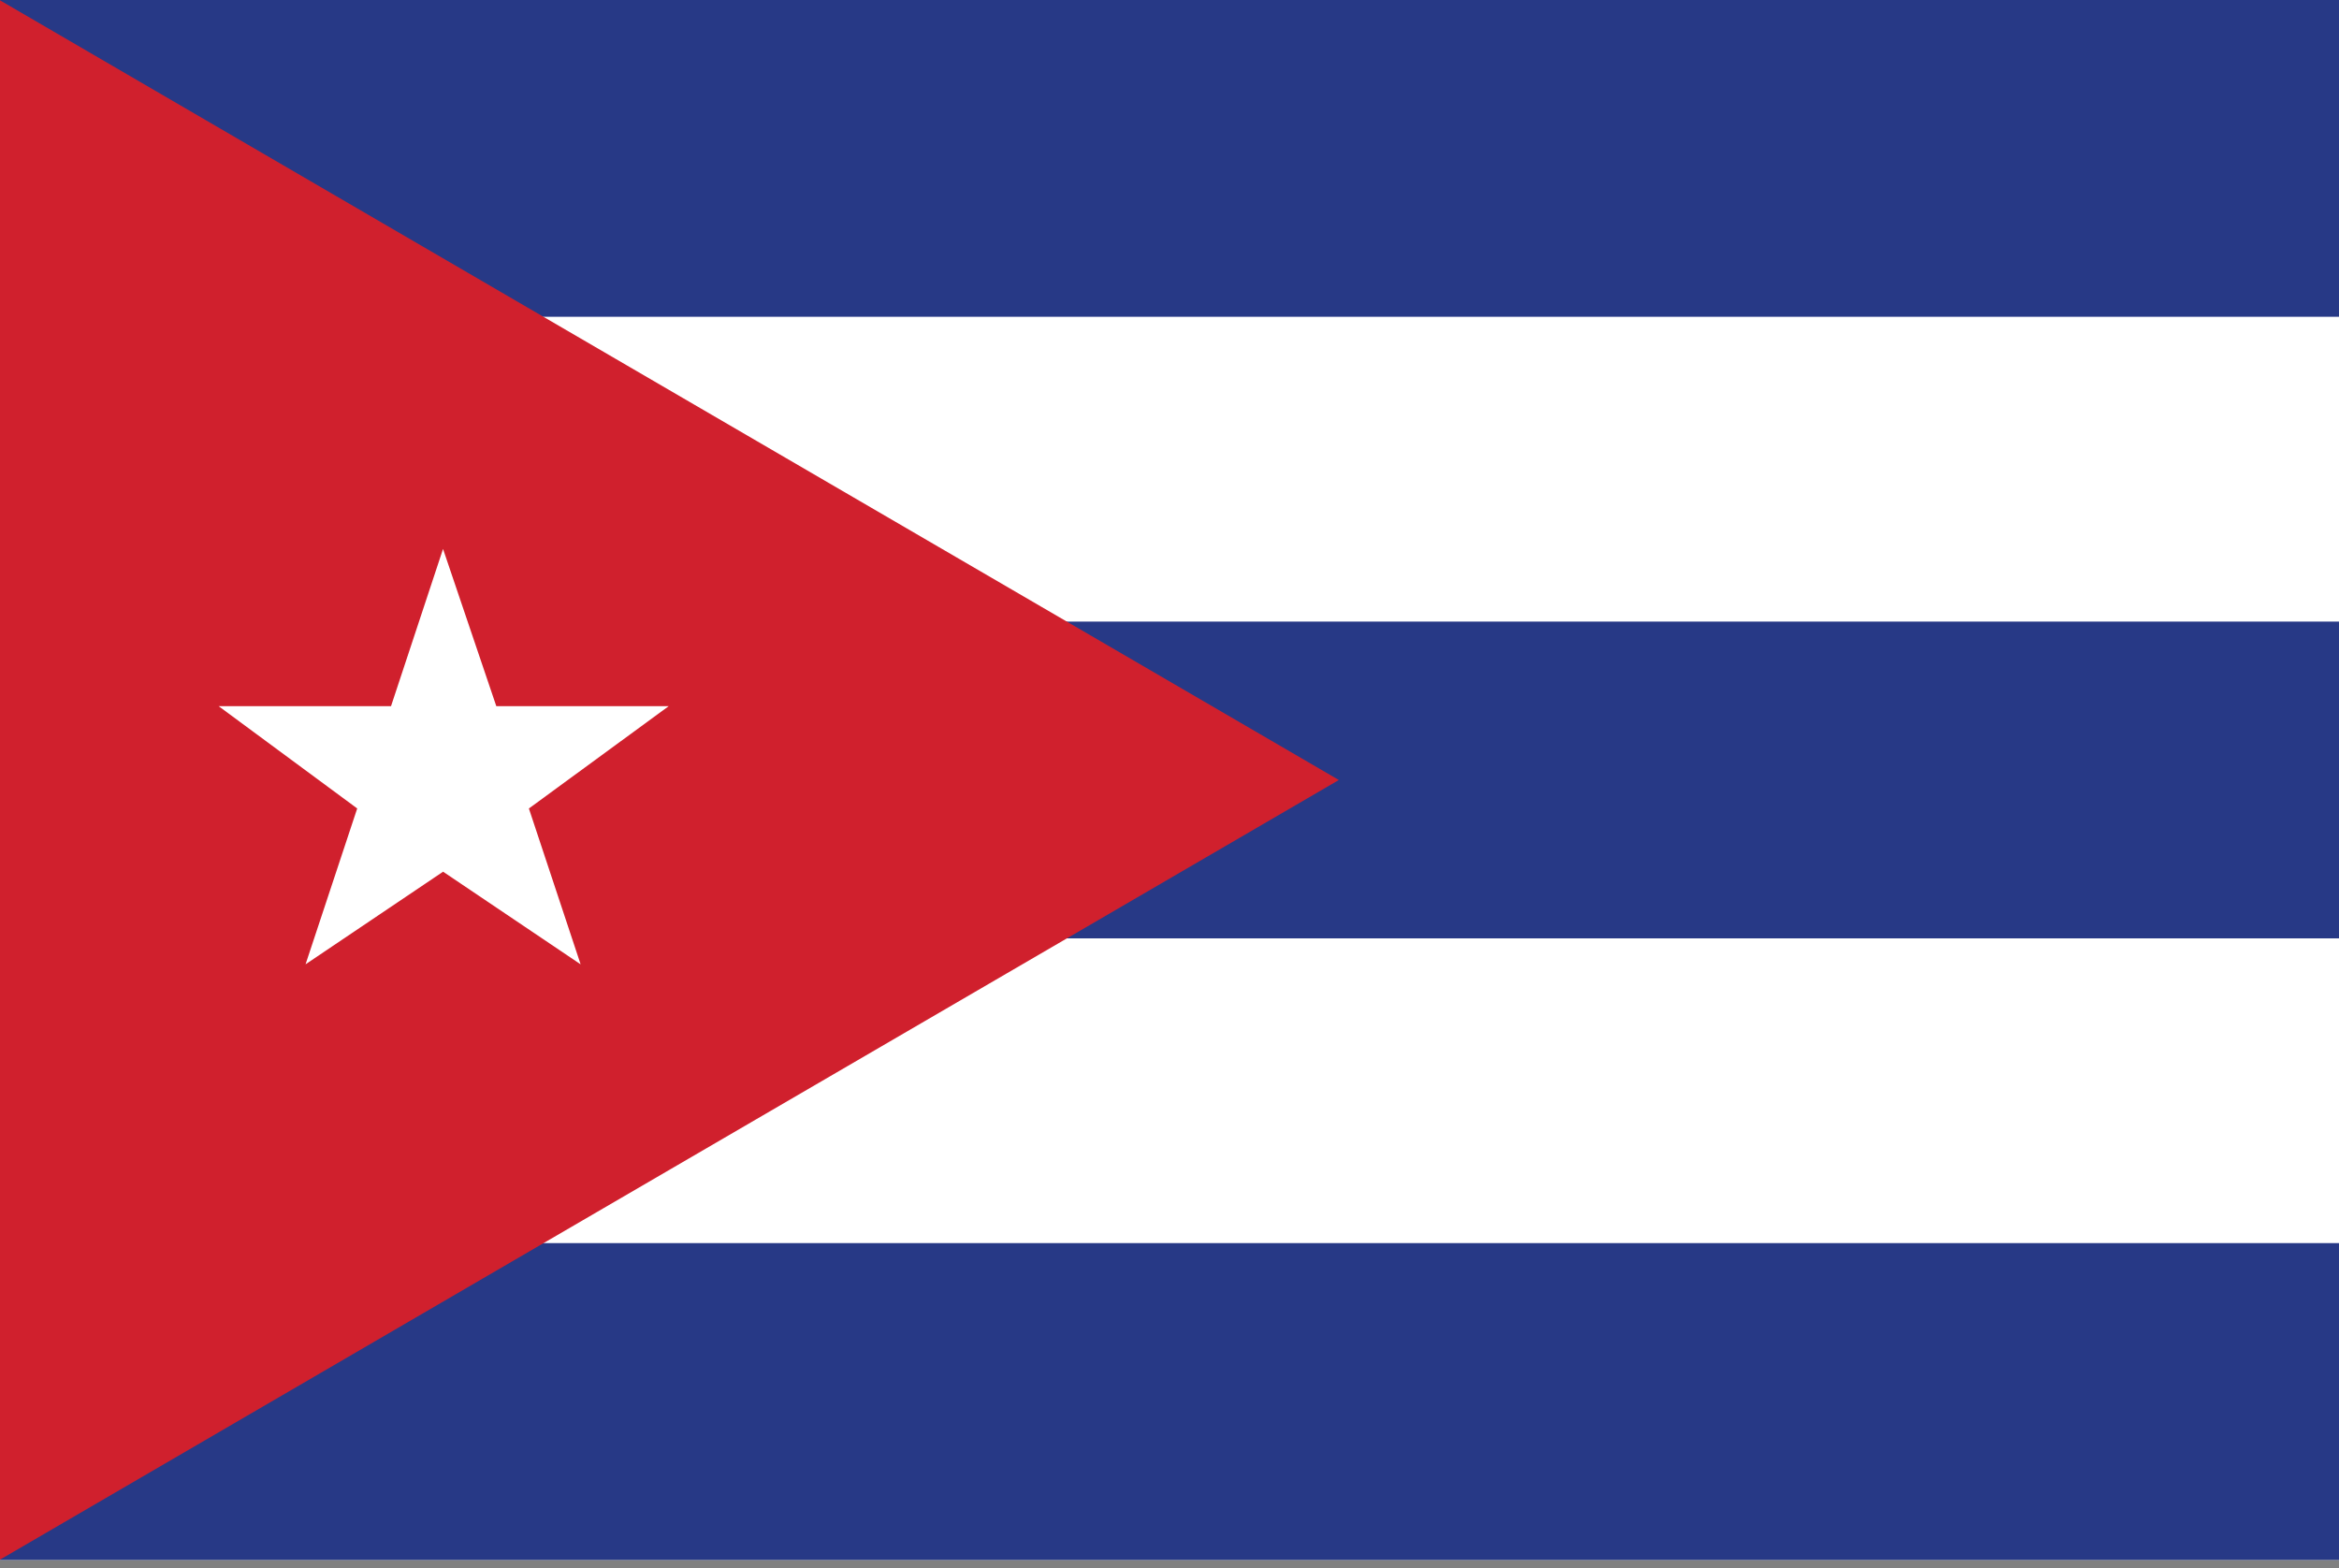
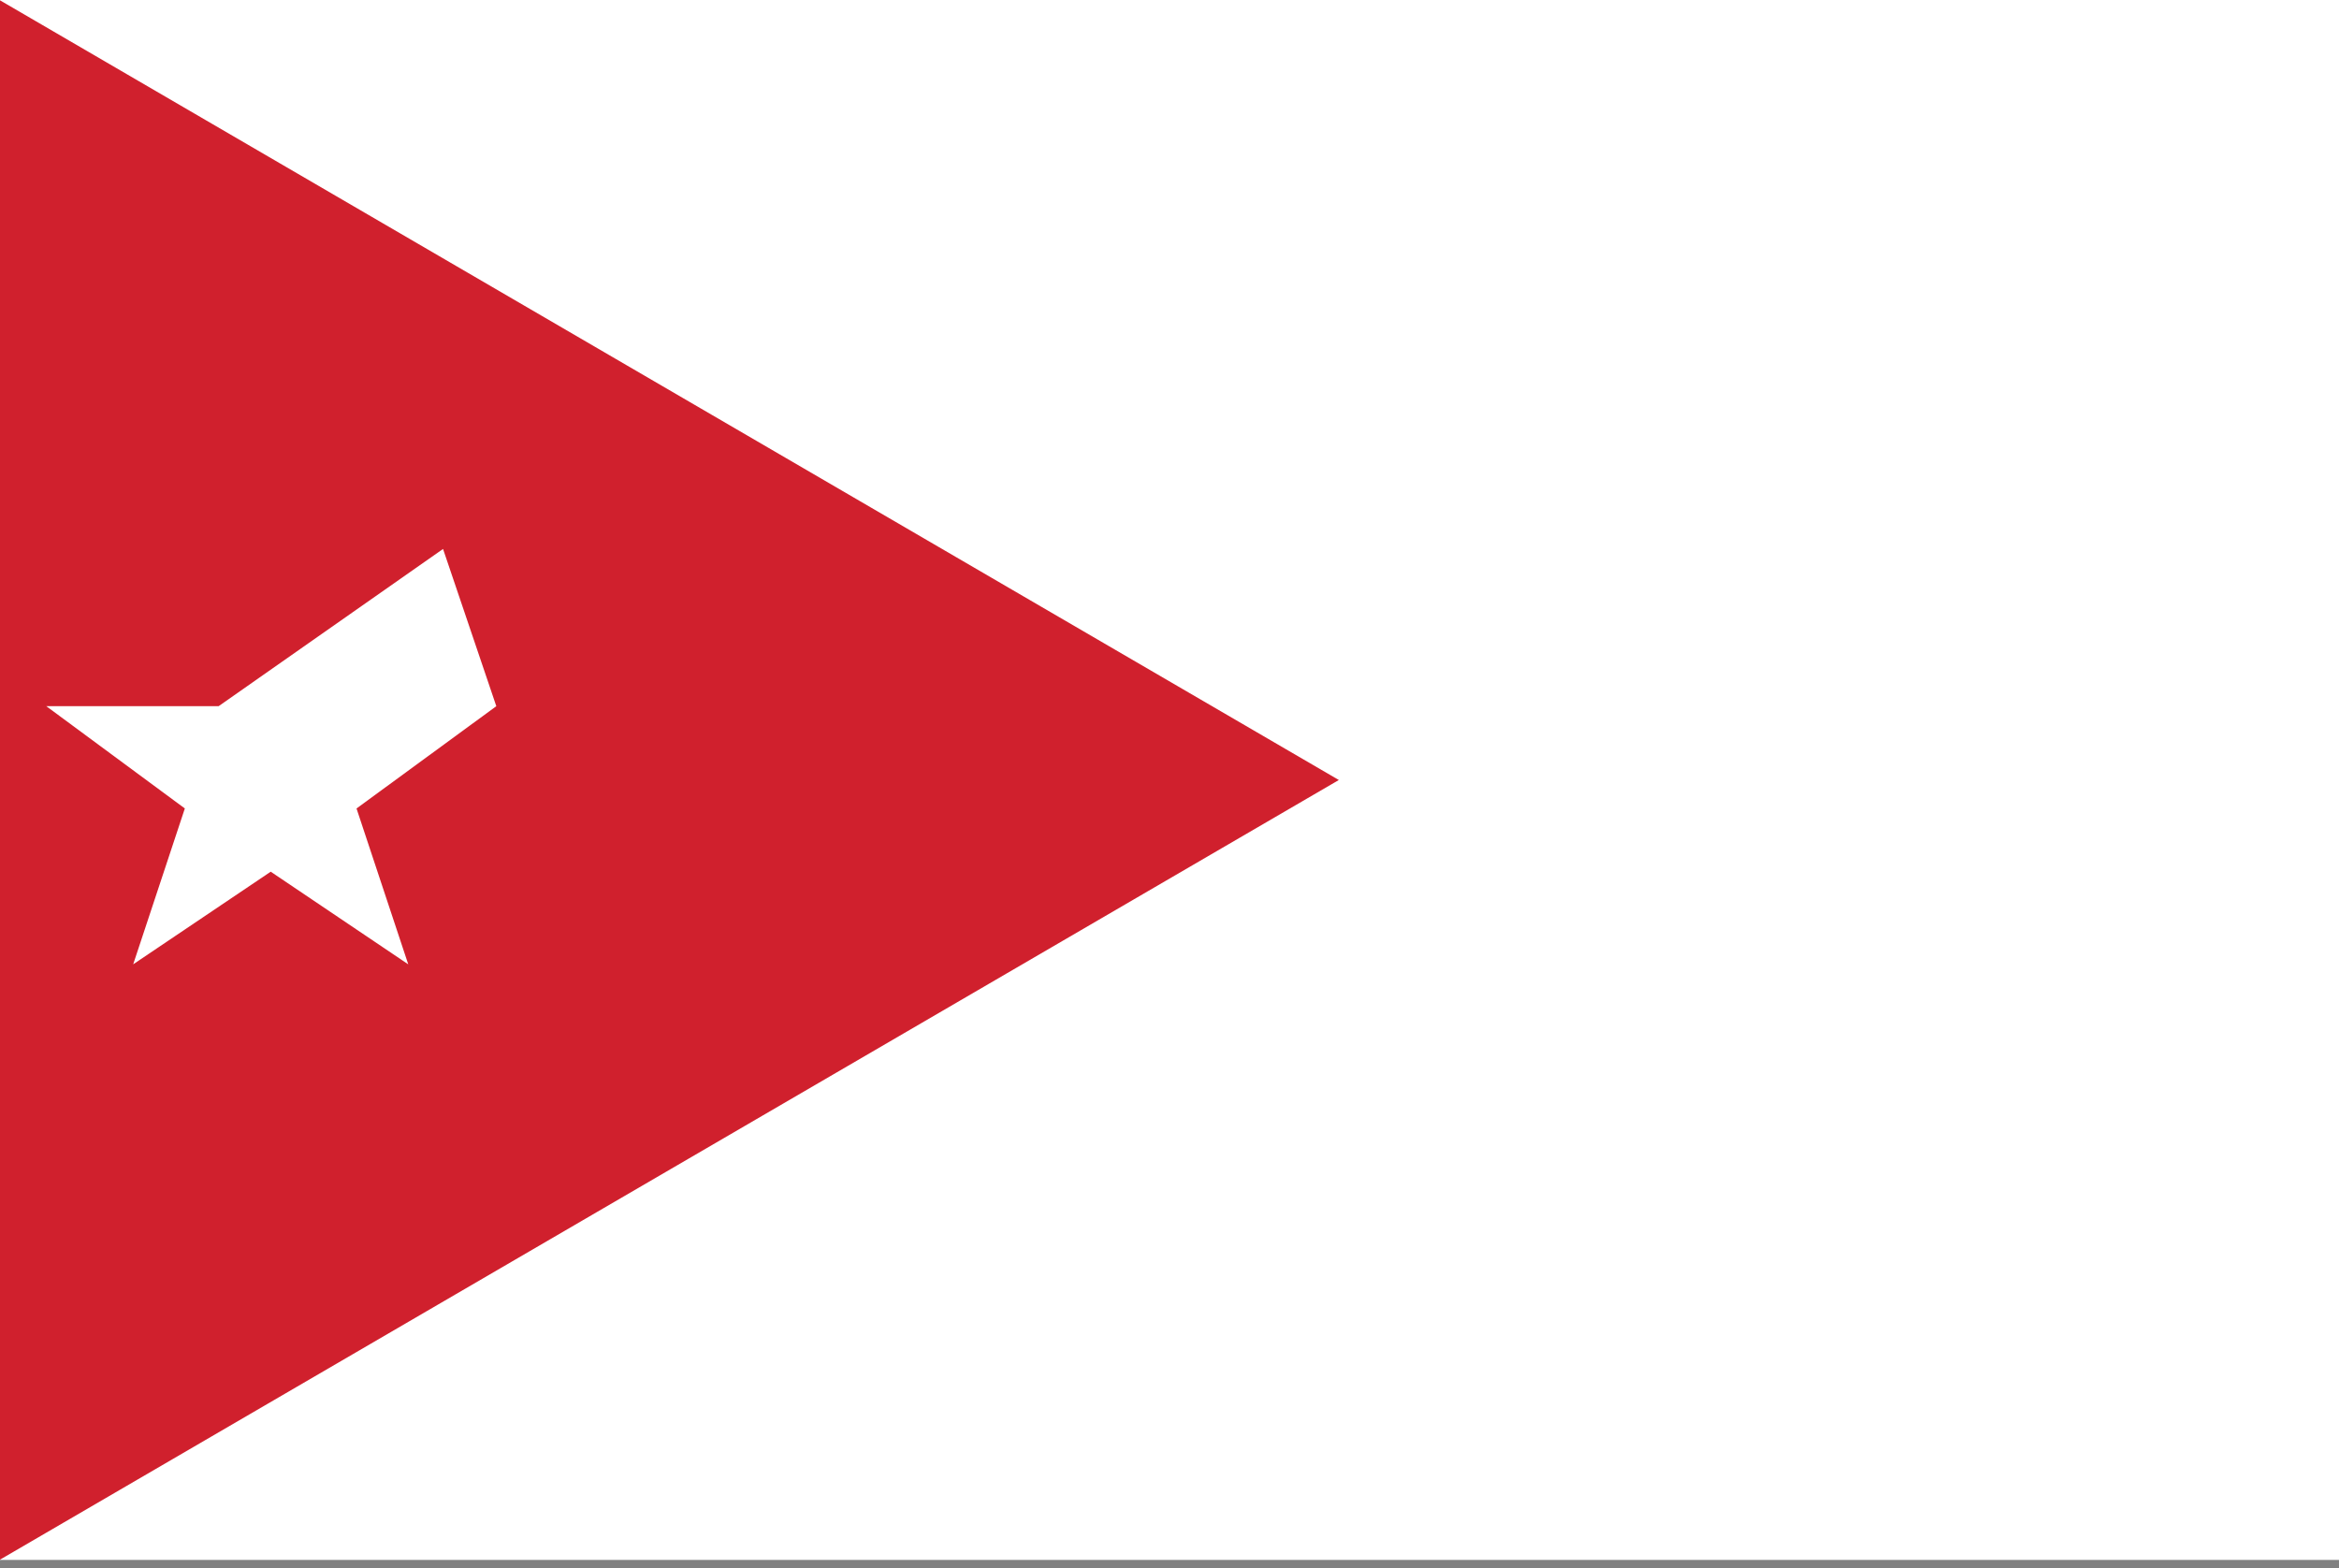
<svg xmlns="http://www.w3.org/2000/svg" width="85" height="57">
  <rect width="100%" height="100%" fill="#808080" stroke="none" />
  <path fill="#FFF" d="M-.02 0h85.04v56.69H-.02z" />
-   <path fill="#273986" d="M-.02 0h85.04v11.513H-.02zm0 22.59h85.04v11.513H-.02zm0 22.588h85.04v11.514H-.02z" />
  <path fill="#D0202D" d="M48.654 28.347-.02 56.692V0" />
-   <path fill="#FFF" d="m16.1 19.95 1.936 5.714H24.3l-5.08 3.718 1.88 5.664-4.998-3.367-4.998 3.366 1.877-5.664-5.036-3.718h6.265" />
+   <path fill="#FFF" d="m16.1 19.95 1.936 5.714l-5.08 3.718 1.88 5.664-4.998-3.367-4.998 3.366 1.877-5.664-5.036-3.718h6.265" />
</svg>